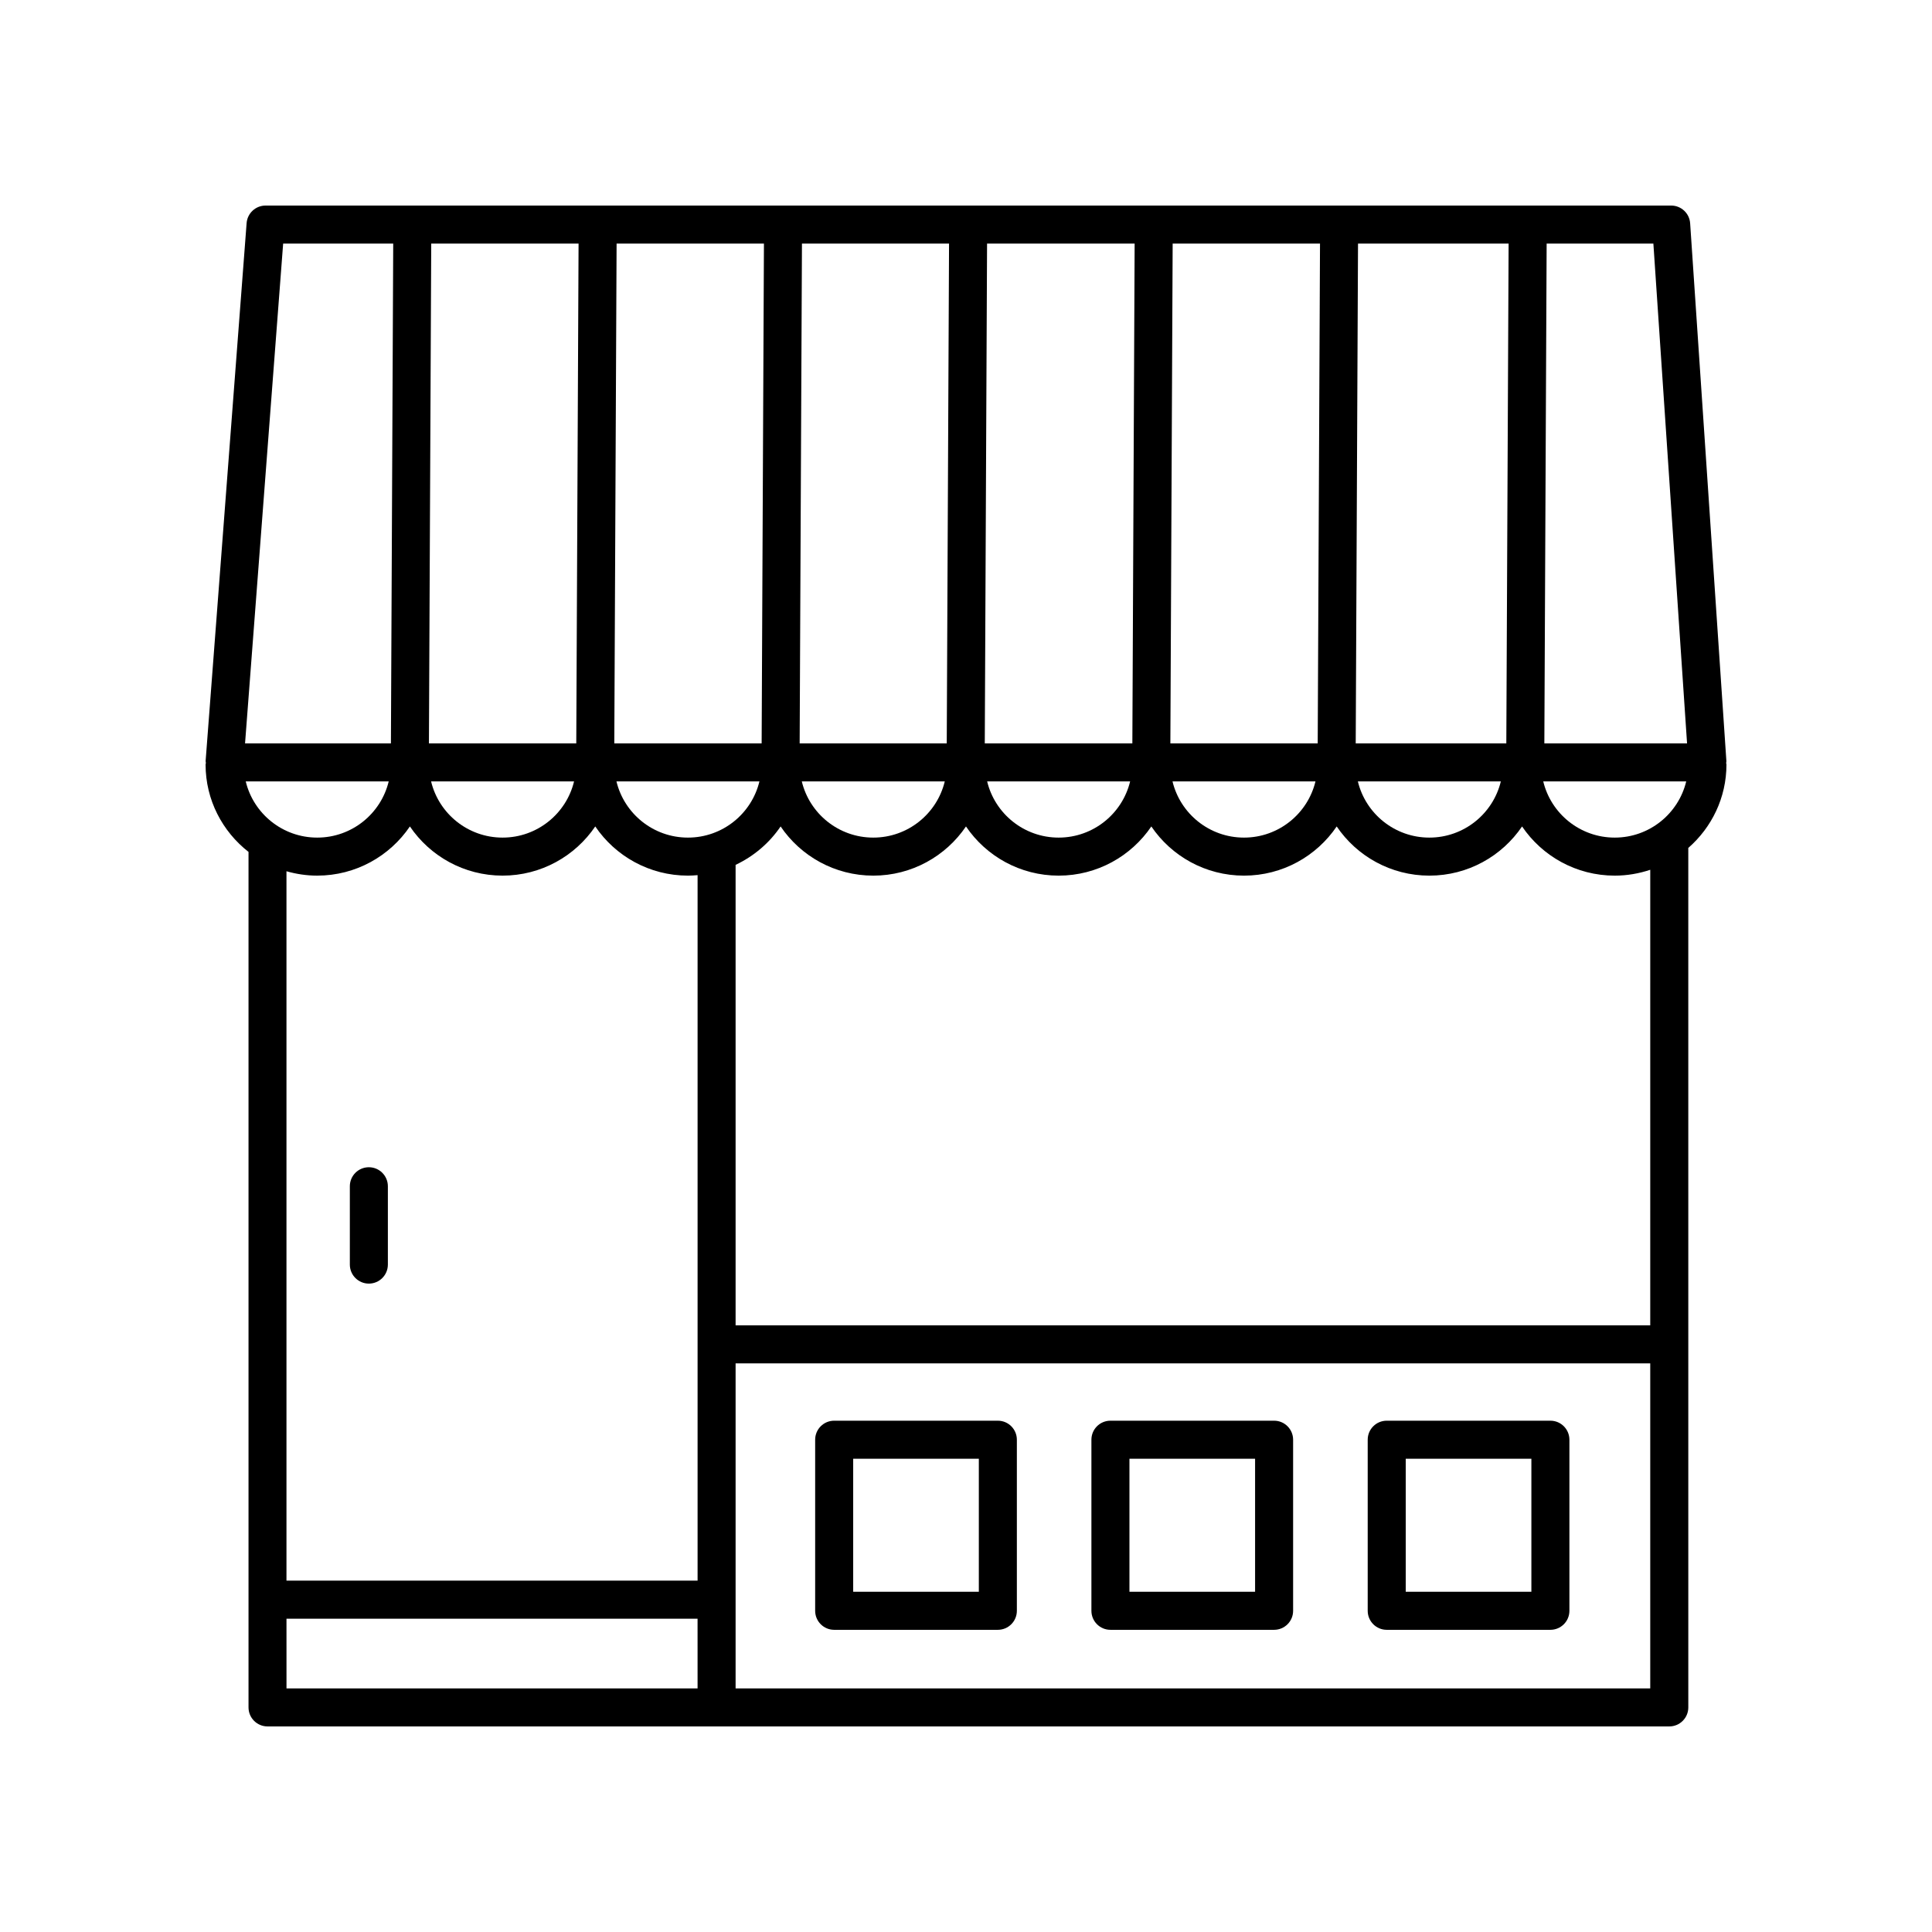
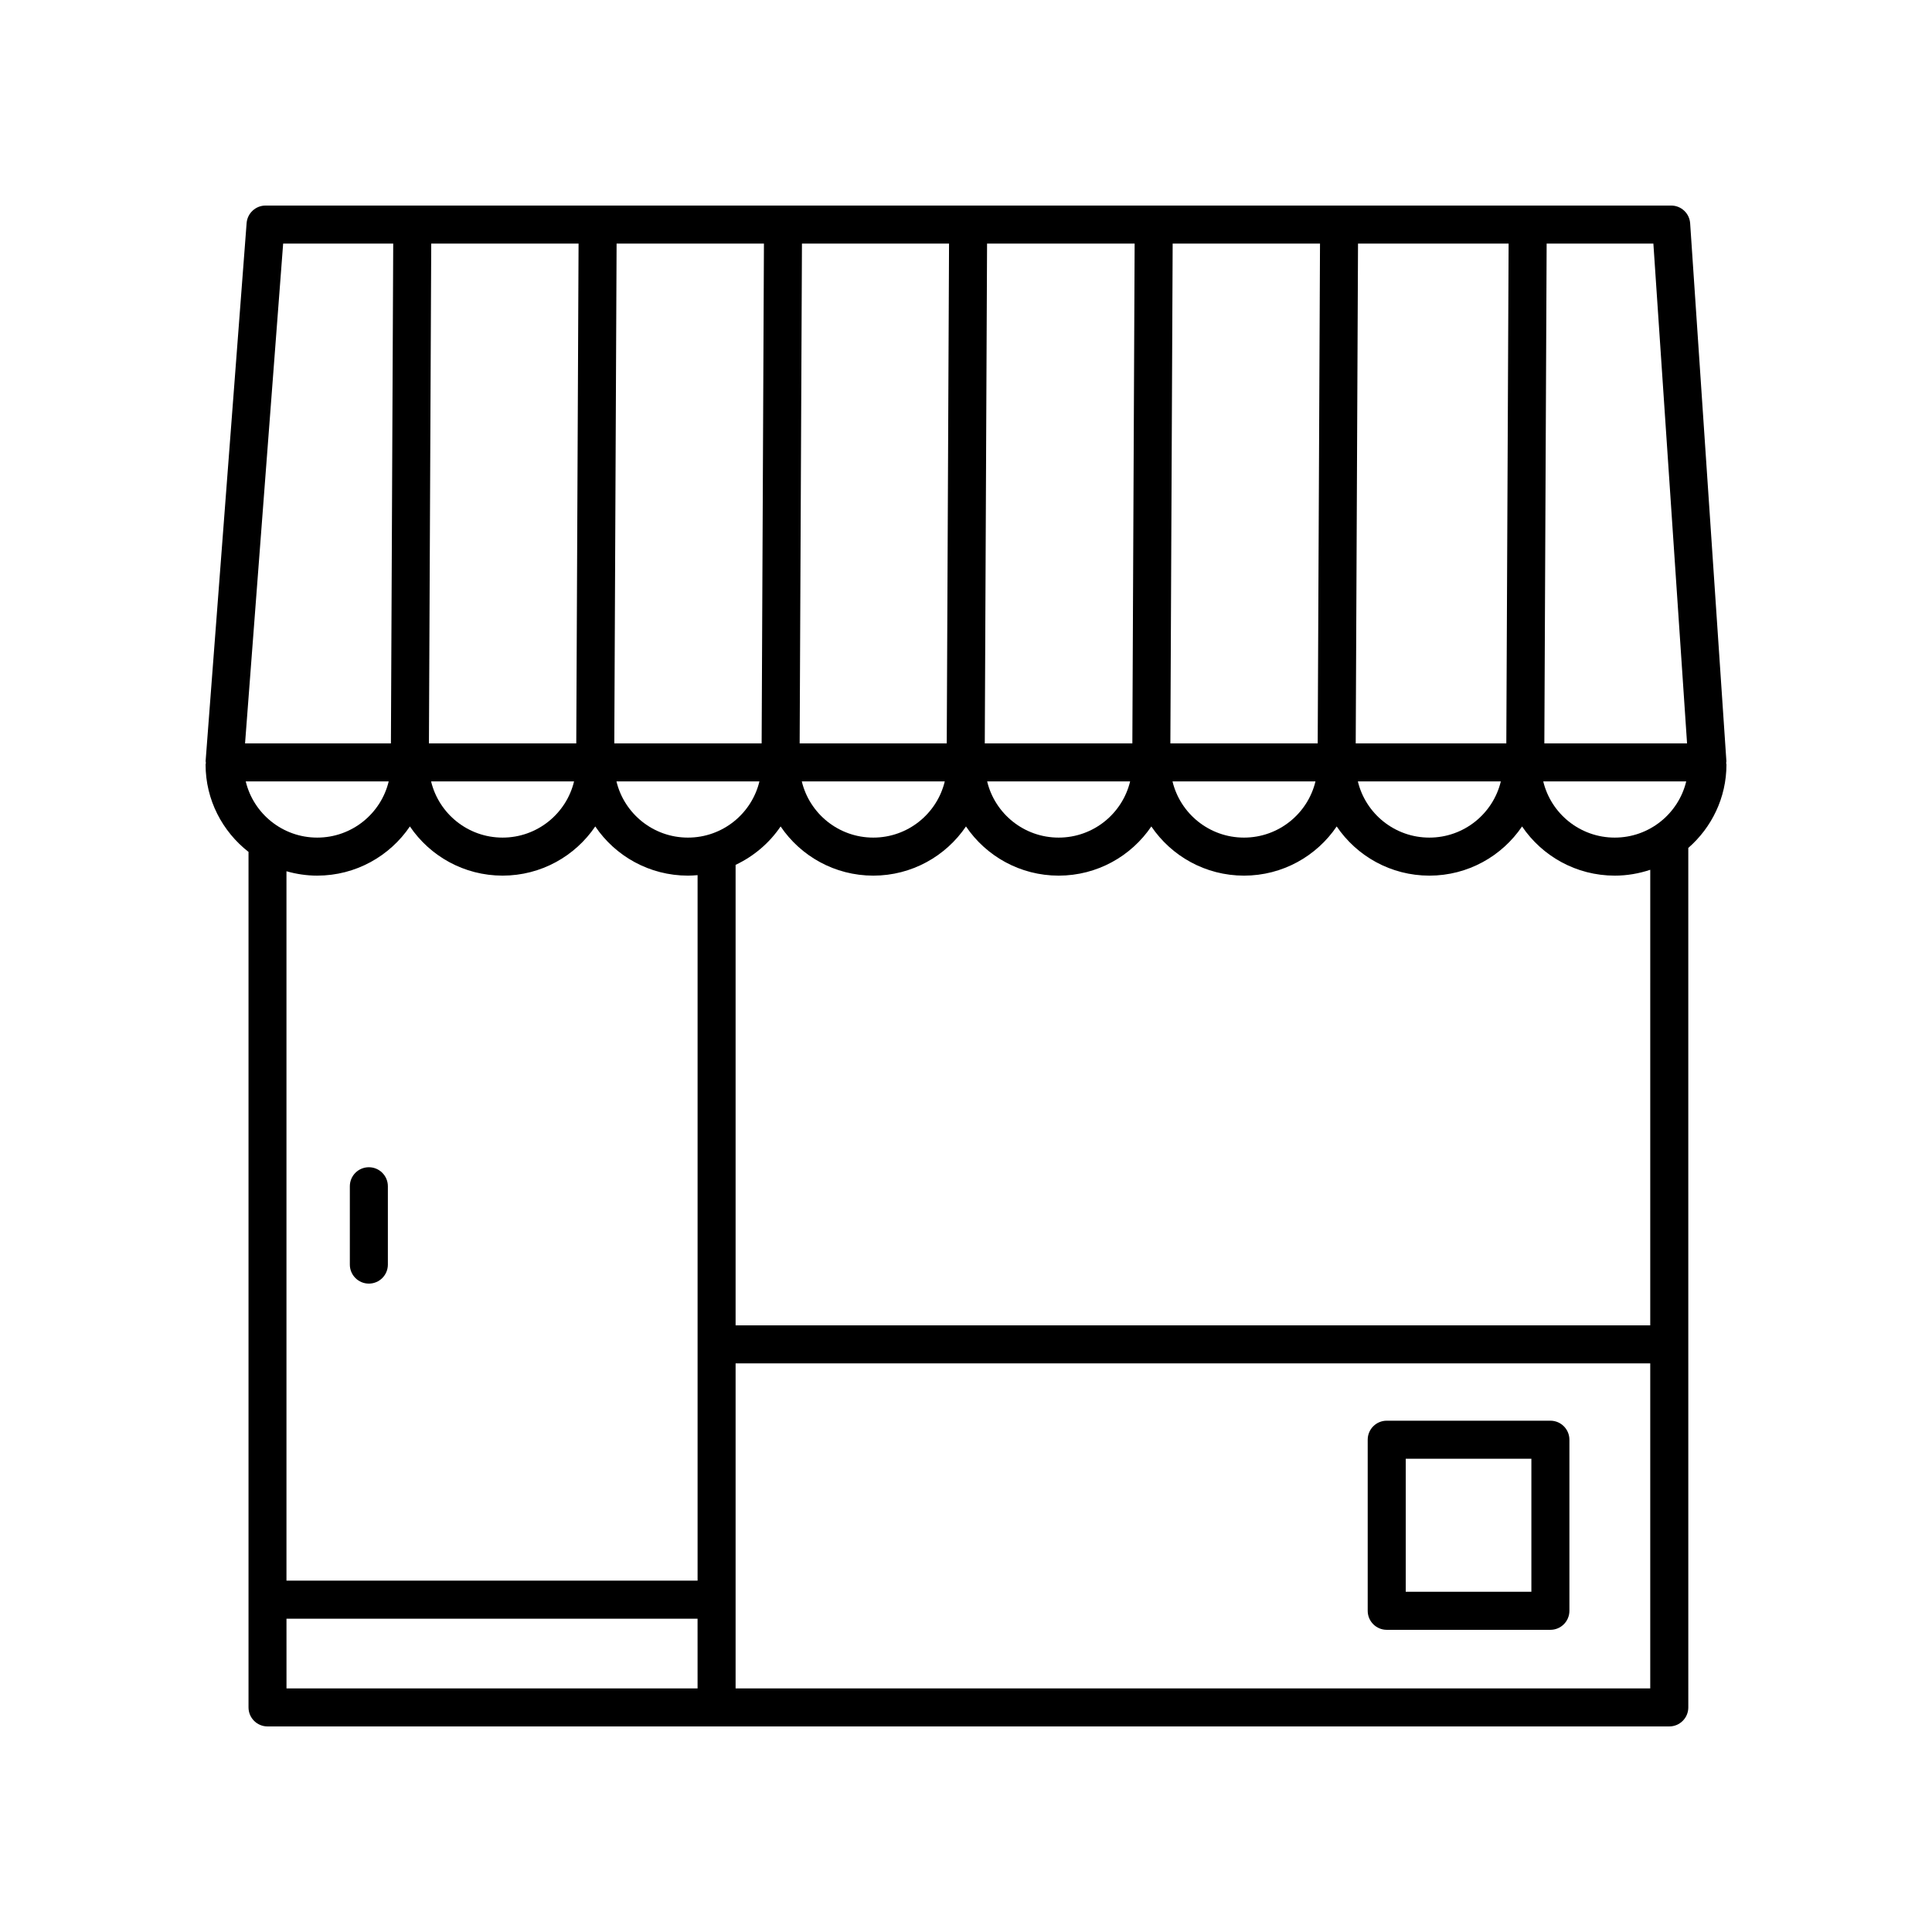
<svg xmlns="http://www.w3.org/2000/svg" fill="#000000" width="800px" height="800px" version="1.1" viewBox="144 144 512 512">
  <g>
    <path d="m241.75 484.17c2.785 0 5.039-2.254 5.039-5.039v-20.762c0-2.781-2.254-5.039-5.039-5.039s-5.039 2.254-5.039 5.039v20.762c0.004 2.781 2.254 5.039 5.039 5.039z" />
    <path d="m554.87 520.5h-43.375c-2.785 0-5.039 2.254-5.039 5.039v45.34c0 2.781 2.254 5.039 5.039 5.039h43.375c2.785 0 5.039-2.254 5.039-5.039v-45.34c-0.004-2.781-2.254-5.039-5.039-5.039zm-5.039 45.34h-33.297v-35.262h33.297z" />
-     <path d="m481.65 520.5h-43.375c-2.785 0-5.039 2.254-5.039 5.039v45.34c0 2.781 2.254 5.039 5.039 5.039h43.375c2.785 0 5.039-2.254 5.039-5.039v-45.34c-0.004-2.781-2.254-5.039-5.039-5.039zm-5.039 45.34h-33.297v-35.262h33.297z" />
-     <path d="m408.44 520.5h-43.375c-2.785 0-5.039 2.254-5.039 5.039v45.34c0 2.781 2.254 5.039 5.039 5.039h43.375c2.785 0 5.039-2.254 5.039-5.039v-45.34c0-2.781-2.254-5.039-5.039-5.039zm-5.039 45.34h-33.297v-35.262h33.297z" />
    <path d="m601.51 345.7-9.605-142.53c-0.18-2.644-2.375-4.695-5.027-4.695h-372.5c-2.633 0-4.82 2.031-5.023 4.656l-10.863 142.53c-0.016 0.184 0.062 0.352 0.07 0.531-0.012 0.141-0.082 0.266-0.082 0.41 0 9.398 4.465 17.762 11.379 23.16v226.72c0 2.781 2.254 5.039 5.039 5.039h371.48c2.785 0 5.039-2.254 5.039-5.039l-0.004-227.77c6.184-5.398 10.113-13.297 10.113-22.105 0-0.141-0.07-0.258-0.078-0.395 0.004-0.172 0.078-0.332 0.066-0.508zm-29.59 20.273c-9.207 0-16.898-6.375-18.945-14.895h37.891c-2.047 8.52-9.738 14.895-18.945 14.895zm-245.61 0c-9.207 0-16.898-6.375-18.945-14.895h37.891c-2.047 8.52-9.738 14.895-18.945 14.895zm-117.19-14.895h37.891c-2.047 8.52-9.738 14.895-18.945 14.895s-16.898-6.375-18.945-14.895zm294.16-10.078 0.609-132.45h39.91l-0.609 132.45zm-10.074 0h-39.047l0.609-132.45h39.047zm-49.121 0h-39.109l0.605-132.45h39.109zm-49.188 0h-38.98l0.609-132.45h38.98zm-49.055 0h-39.047l0.609-132.45h39.047zm-49.125 0h-39.047l0.609-132.45h39.047zm-0.586 10.078c-2.047 8.52-9.738 14.895-18.945 14.895-9.207 0-16.898-6.375-18.945-14.895zm98.242 0c-2.047 8.52-9.738 14.895-18.945 14.895s-16.898-6.375-18.945-14.895zm49.121 0c-2.047 8.52-9.738 14.895-18.945 14.895-9.207 0-16.898-6.375-18.945-14.895zm49.121 0c-2.047 8.52-9.738 14.895-18.945 14.895-9.207 0-16.898-6.375-18.945-14.895zm49.121 0c-2.047 8.52-9.738 14.895-18.945 14.895s-16.898-6.375-18.945-14.895zm49.352-10.078h-37.82l0.609-132.45h28.285zm-372.05-132.45h29.168l-0.609 132.45h-38.656zm9.027 167.5c10.215 0 19.238-5.18 24.562-13.035 5.32 7.856 14.344 13.035 24.562 13.035 10.215 0 19.238-5.18 24.562-13.035 5.32 7.856 14.344 13.035 24.562 13.035 0.863 0 1.711-0.055 2.555-0.129v186.97h-108.95v-188c2.594 0.738 5.316 1.16 8.145 1.16zm-8.145 196.92h108.94l0.004 18.473h-108.94zm119.02 18.473v-86.141h242.39v86.141zm242.39-96.215h-242.39v-122.03c4.832-2.281 8.965-5.801 11.93-10.18 5.32 7.856 14.344 13.035 24.562 13.035 10.215 0 19.238-5.18 24.562-13.035 5.32 7.856 14.344 13.035 24.562 13.035 10.215 0 19.238-5.18 24.562-13.035 5.32 7.856 14.344 13.035 24.562 13.035 10.215 0 19.238-5.18 24.562-13.035 5.32 7.856 14.344 13.035 24.562 13.035 10.215 0 19.238-5.18 24.562-13.035 5.32 7.856 14.344 13.035 24.562 13.035 3.293 0 6.449-0.562 9.41-1.551z" />
  </g>
</svg>